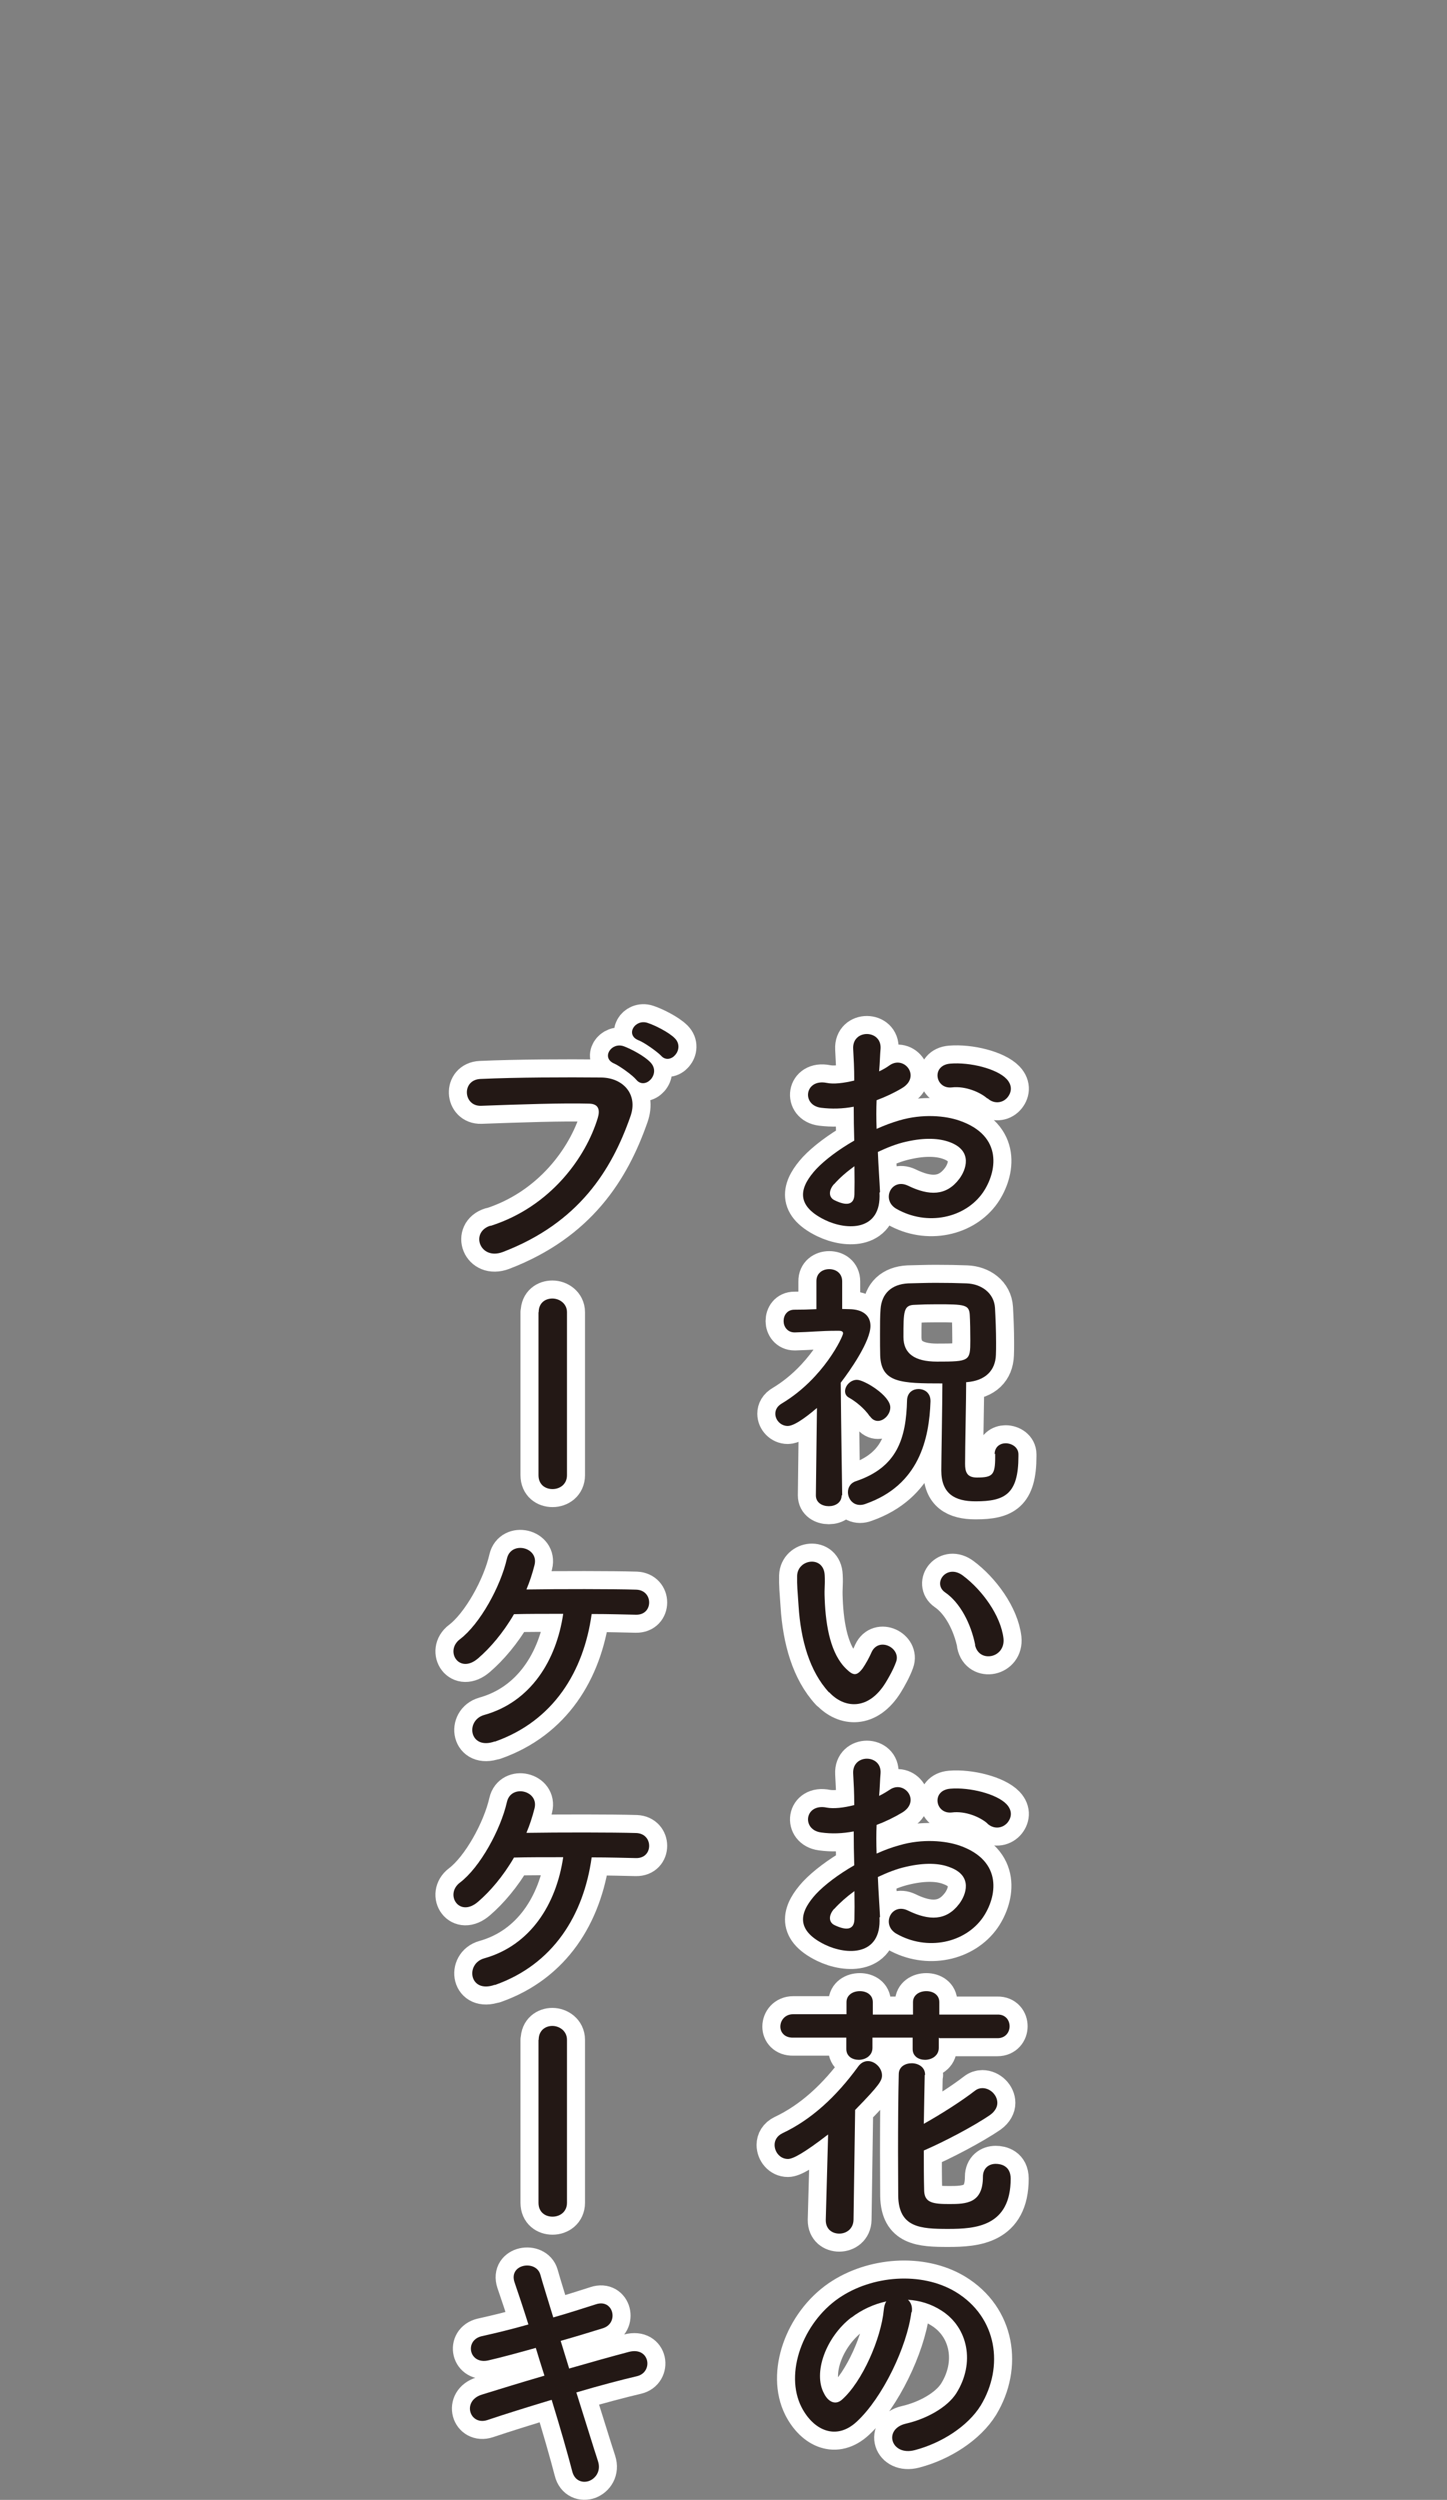
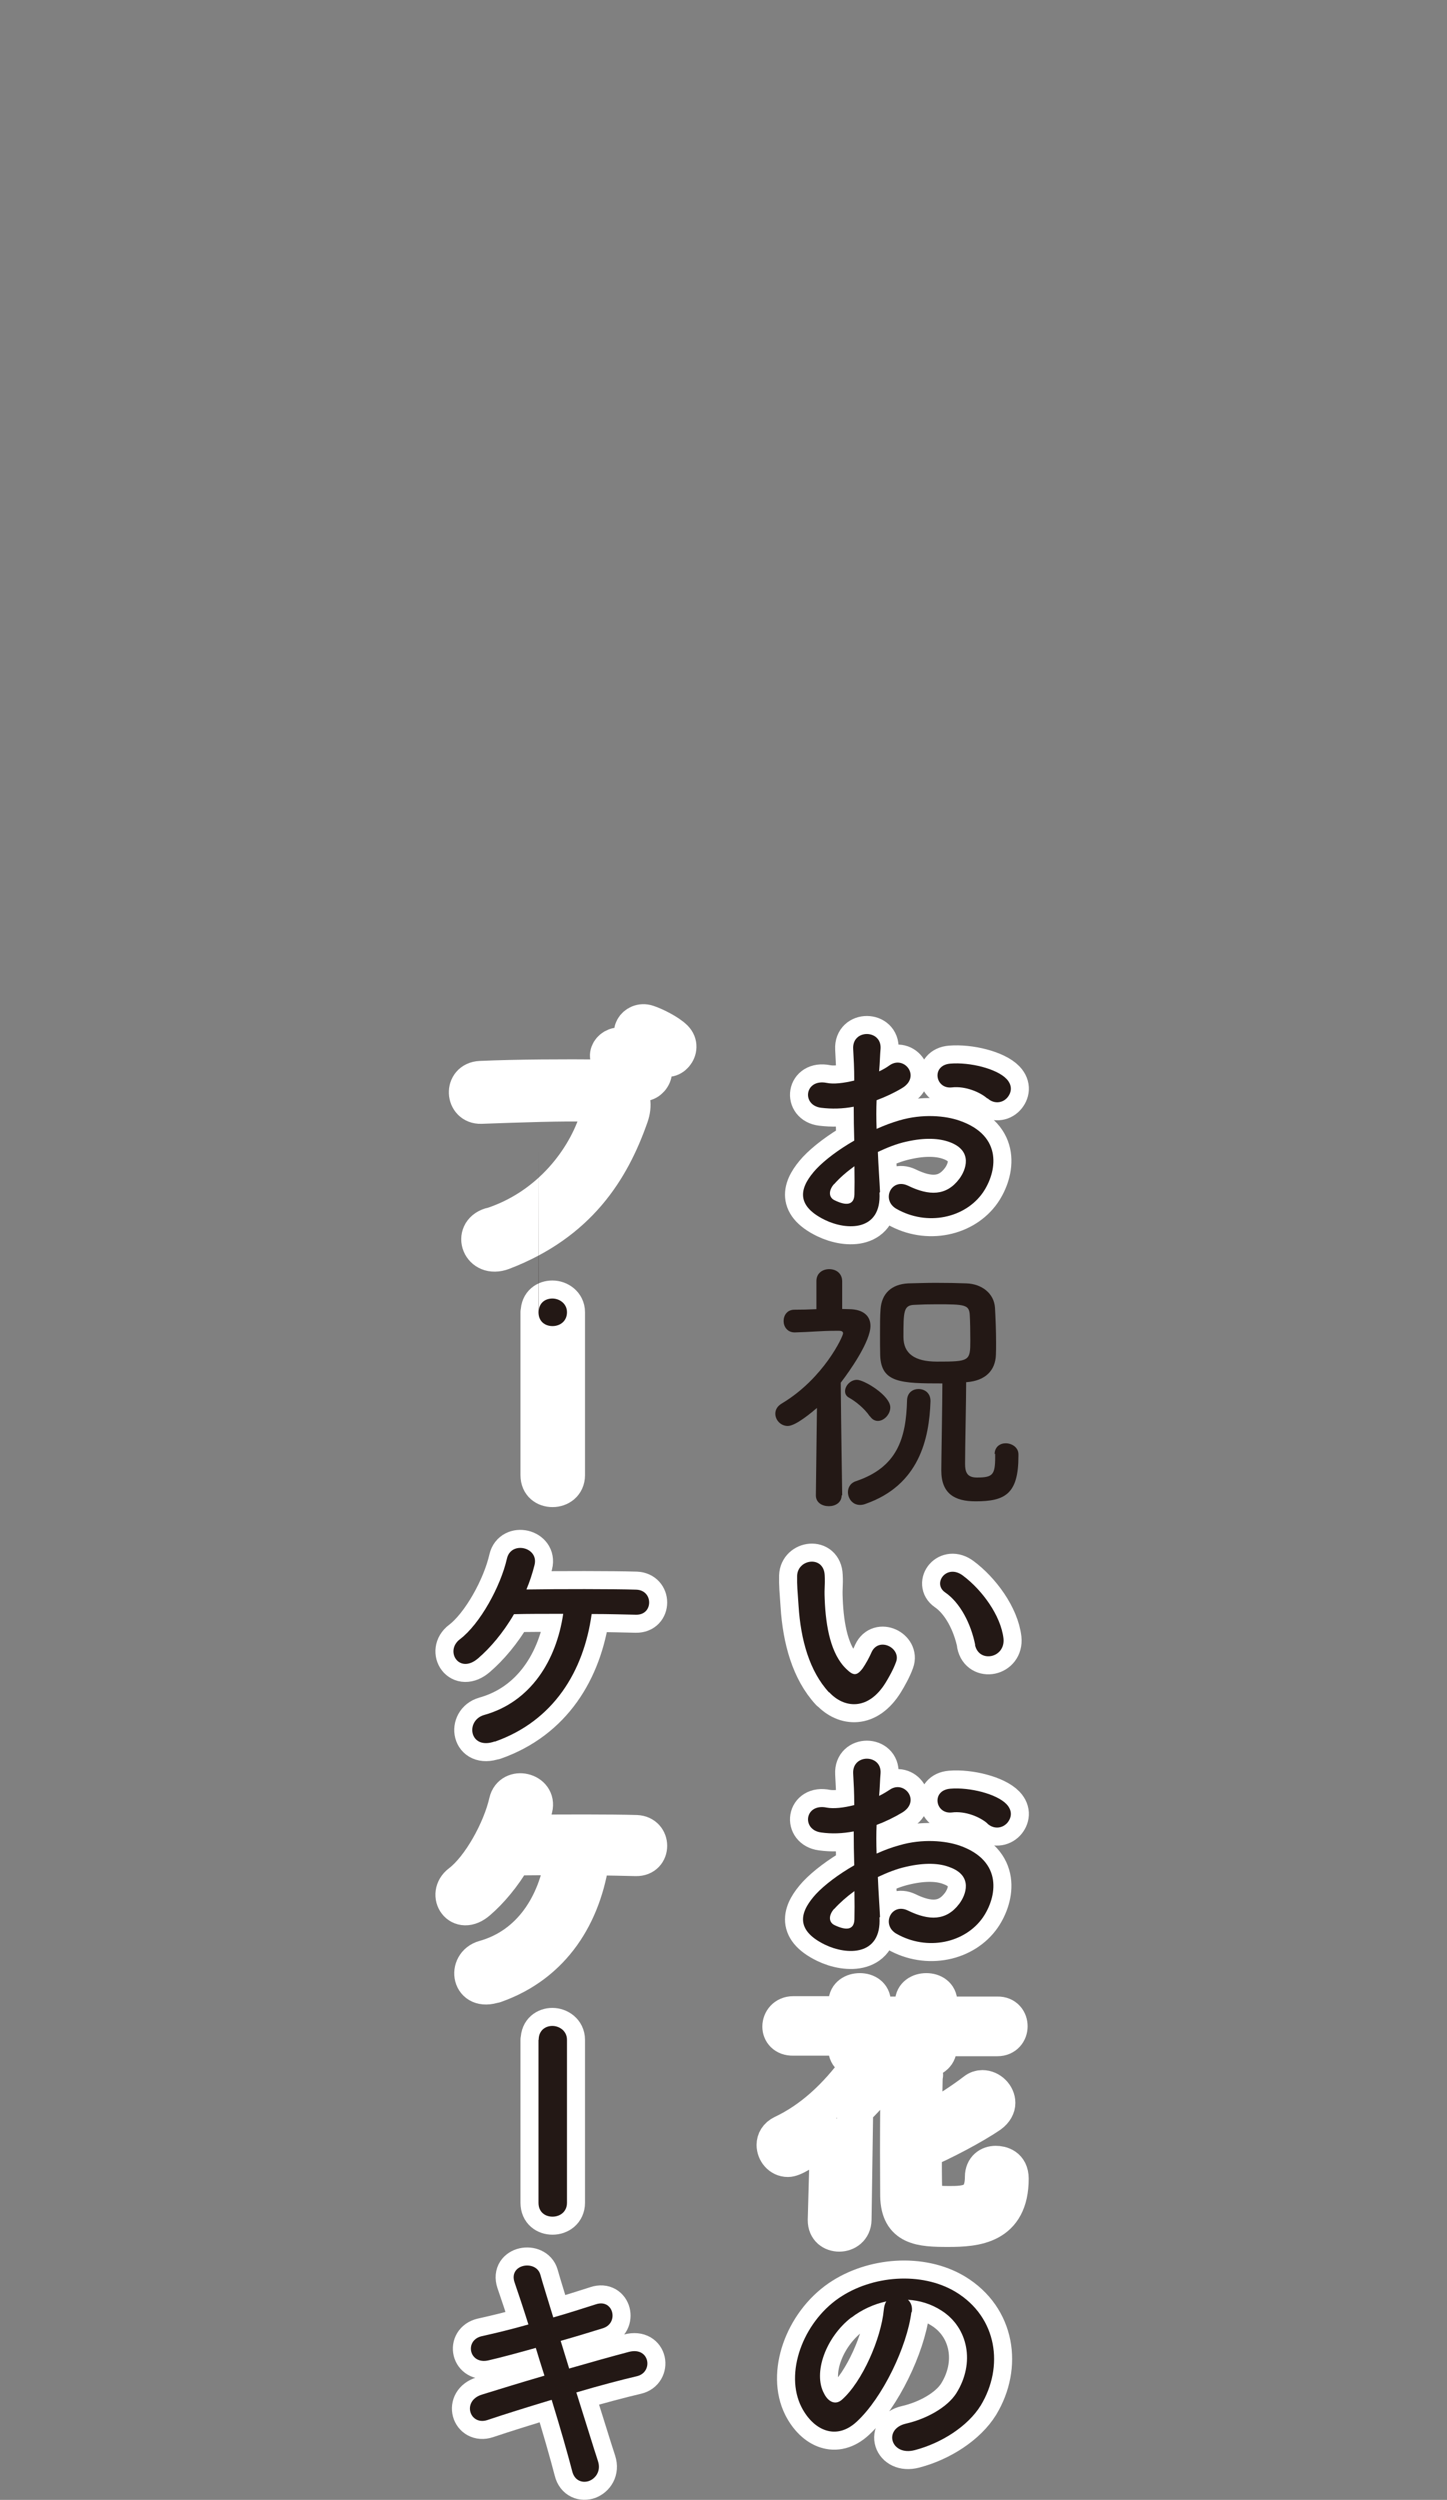
<svg xmlns="http://www.w3.org/2000/svg" id="_レイヤー_2" viewBox="0 0 80.29 138.67">
  <rect x="0" y="0" width="80.29" height="138.67" fill="#808080" stroke="none" />
  <defs>
    <style>.cls-1,.cls-2{fill:none;}.cls-2{stroke:#fff;stroke-linecap:round;stroke-linejoin:round;stroke-width:2px;}.cls-3{fill:#231815;}</style>
  </defs>
  <path class="cls-2" d="M48.8,66.16c.12,2.14-1.8,2.11-3.03,1.51-1.78-.87-1.29-1.93-.49-2.81.47-.5,1.23-1.08,2.12-1.59-.02-.63-.03-1.28-.03-1.88-.62.12-1.23.13-1.8.06-1.11-.13-.93-1.63.31-1.38.38.08.93.01,1.52-.13,0-.71-.03-1.19-.06-1.76-.06-1.11,1.59-1.08,1.52-.01-.03.33-.04.81-.08,1.26.22-.1.42-.22.6-.35.81-.54,1.73.65.67,1.28-.45.27-.93.49-1.41.67-.02.47-.02,1.02,0,1.59.42-.19.85-.35,1.26-.47,1.29-.38,2.56-.26,3.33.01,2.47.85,2.07,2.88,1.31,3.99-.98,1.41-3.08,1.89-4.81.9-.85-.5-.27-1.72.65-1.28,1.17.57,2.13.58,2.85-.38.36-.48.78-1.54-.52-2.03-.58-.22-1.38-.27-2.43-.03-.54.12-1.06.33-1.57.57.03.79.09,1.57.12,2.22h0ZM46.28,65.68c-.31.35-.31.74.03.9.65.32,1.08.27,1.1-.32.01-.4.01-.96,0-1.57-.44.32-.81.64-1.12.99ZM54.79,60.94c-.39-.35-1.22-.71-1.98-.62-.92.1-1.15-1.23-.08-1.32,1.08-.09,2.58.28,3.12.85.36.38.27.79.02,1.06s-.71.35-1.08.01h0Z" />
-   <path class="cls-2" d="M46.7,82.95c0,.4-.35.6-.71.6s-.72-.19-.72-.6v-.02l.06-4.83c-.26.22-1.17,1-1.62,1-.39,0-.69-.33-.69-.68,0-.21.1-.42.38-.58,2.31-1.39,3.38-3.71,3.38-3.88,0-.12-.13-.14-.22-.14h-.19c-.81,0-1.42.07-2.26.09h-.02c-.4,0-.61-.32-.61-.63s.19-.63.6-.63.81-.01,1.22-.03v-1.54c-.01-.45.34-.68.71-.68s.72.22.72.68v1.53c.12,0,.27.01.4.01.74.01,1.17.35,1.17.93,0,.86-1.14,2.49-1.65,3.15.02,2.31.08,6.22.08,6.22v.02h0ZM48.26,78.56c-.31-.45-.78-.82-1.15-1.03-.17-.09-.22-.23-.22-.36,0-.3.3-.63.66-.63.4,0,1.85.87,1.85,1.53,0,.39-.35.75-.69.75-.15,0-.31-.07-.44-.26ZM47.72,83.48c-.42,0-.67-.36-.67-.71,0-.25.13-.51.45-.61,2.28-.77,2.78-2.36,2.83-4.5.02-.42.33-.61.63-.61.35,0,.67.22.67.66v.03c-.07,2.08-.63,4.64-3.6,5.68-.1.04-.21.06-.31.06h0ZM55.19,80.66c0-.4.3-.6.61-.6.35,0,.71.23.71.61v.11c0,2.1-.75,2.5-2.38,2.5-1.15,0-1.9-.42-1.9-1.71,0-.53.06-3.81.06-4.83-2.29,0-3.39-.03-3.45-1.54-.01-.33-.01-.75-.01-1.17,0-.53,0-1.05.03-1.41.06-.86.6-1.38,1.53-1.43.49-.01,1.01-.03,1.52-.03.61,0,1.22.01,1.72.03.83.03,1.53.54,1.58,1.36.03.53.06,1.29.06,1.93,0,.25,0,.48-.01.68-.03.86-.58,1.43-1.62,1.51h-.03c0,.91-.06,3.63-.06,4.53,0,.43.09.76.65.76.88,0,1.02-.14,1.02-1.14v-.18h0ZM53.81,72.95c-.03-.58-.27-.6-1.83-.6-.45,0-.87.01-1.22.03-.63.01-.63.36-.63,1.79,0,.91.62,1.36,1.86,1.36,1.81,0,1.85-.03,1.85-1.17,0-.48-.01-1.08-.03-1.41Z" />
  <path class="cls-2" d="M46,93.88c-1.08-1.17-1.57-2.91-1.69-4.8-.06-.86-.09-1.12-.08-1.67.03-.94,1.49-1.14,1.53-.02.03.58-.03.61,0,1.31.06,1.57.35,3.06,1.19,3.87.39.38.58.42.92-.03.18-.26.39-.65.49-.89.4-.87,1.65-.24,1.36.54-.15.42-.42.89-.58,1.15-.96,1.56-2.3,1.43-3.13.53h0ZM54.11,91.24c-.24-1.2-.85-2.35-1.67-2.91-.72-.5.09-1.61.99-.93,1.06.79,2.1,2.21,2.25,3.48.12,1.1-1.37,1.39-1.58.36h0Z" />
  <path class="cls-2" d="M48.8,106.36c.12,2.14-1.8,2.11-3.03,1.51-1.78-.87-1.29-1.93-.49-2.81.47-.5,1.23-1.08,2.12-1.59-.02-.63-.03-1.28-.03-1.88-.62.12-1.23.14-1.8.06-1.11-.14-.93-1.64.31-1.38.38.07.93.01,1.52-.14,0-.71-.03-1.18-.06-1.75-.06-1.11,1.59-1.08,1.52-.02-.03.33-.04.81-.08,1.26.22-.11.42-.23.6-.35.81-.54,1.73.65.67,1.28-.45.27-.93.5-1.41.68-.02.46-.02,1.02,0,1.59.42-.19.85-.35,1.26-.46,1.29-.38,2.56-.25,3.33.01,2.47.86,2.07,2.88,1.31,3.99-.98,1.41-3.08,1.89-4.81.9-.85-.5-.27-1.73.65-1.28,1.17.57,2.13.58,2.85-.38.36-.48.78-1.54-.52-2.02-.58-.23-1.38-.27-2.43-.03-.54.12-1.06.33-1.57.57.03.8.09,1.57.12,2.22h0ZM46.28,105.89c-.31.35-.31.74.03.9.65.31,1.08.27,1.1-.32.01-.4.01-.96,0-1.57-.44.32-.81.65-1.12.99ZM54.79,101.15c-.39-.35-1.22-.71-1.98-.61-.92.1-1.15-1.23-.08-1.32s2.58.29,3.12.86c.36.38.27.79.02,1.06-.26.27-.71.35-1.08.02h0Z" />
  <path class="cls-2" d="M45.95,118.4c-1.4,1.08-1.97,1.36-2.23,1.36-.44,0-.74-.39-.74-.78,0-.25.13-.5.44-.65,1.59-.75,2.97-2.01,4.2-3.7.15-.21.35-.3.54-.3.39,0,.78.38.78.79,0,.29-.13.53-1.49,1.92l-.09,6.09c-.01.51-.4.77-.79.77s-.75-.24-.75-.74v-.03l.13-4.74h0ZM52.09,113.03v.57c0,.43-.39.66-.76.66-.35,0-.69-.19-.69-.6v-.63h-2.23v.57c0,.43-.39.66-.76.66-.35,0-.69-.19-.69-.6v-.63h-2.95c-.48.01-.71-.3-.71-.61,0-.35.26-.69.71-.69h2.96s0-.67,0-.67c0-.4.36-.61.74-.61s.72.21.72.61v.69h2.23v-.69c0-.4.36-.61.74-.61s.72.21.72.61v.69h3.23c.45-.01.67.32.67.65s-.23.66-.67.66h-3.23s0-.01,0-.01ZM51.31,115.1c-.02.82-.03,1.75-.05,2.71.96-.54,2.08-1.25,2.83-1.83.14-.11.28-.15.42-.15.44,0,.83.39.83.82,0,.22-.12.46-.39.66-.96.66-2.64,1.53-3.69,1.98,0,.79,0,1.56.02,2.25.03.65.49.72,1.4.72.94,0,1.86-.04,1.86-1.51,0-.5.35-.72.71-.72.3,0,.83.12.83.82,0,2.65-1.94,2.79-3.47,2.79s-2.74-.07-2.77-1.83c0-.74-.01-1.57-.01-2.43,0-1.5.01-3.07.04-4.32,0-.42.36-.61.72-.61s.74.21.74.63v.02h0Z" />
  <path class="cls-2" d="M50.57,128.26c-.24,1.9-1.59,4.74-3.03,6.07-1.15,1.07-2.41.48-3.07-.81-.94-1.86.06-4.65,2.07-6.04,1.85-1.27,4.59-1.48,6.48-.35,2.32,1.4,2.7,4.15,1.4,6.3-.71,1.15-2.17,2.09-3.66,2.48-1.32.35-1.78-1.17-.49-1.47,1.14-.26,2.29-.9,2.79-1.68,1.06-1.68.66-3.65-.82-4.59-.59-.38-1.22-.56-1.86-.6.17.15.26.39.21.69h0ZM47.24,128.55c-1.4,1.08-2.15,3.07-1.51,4.23.22.44.62.66.99.33,1.12-.99,2.17-3.38,2.32-4.99.02-.18.06-.35.14-.46-.69.15-1.37.46-1.94.9h0Z" />
  <path class="cls-2" d="M27.22,68c3.31-1.05,5.28-3.78,5.95-5.99.12-.4.08-.78-.48-.79-1.47-.04-3.84.04-6,.12-.99.03-1.09-1.44-.03-1.49,1.98-.09,4.78-.1,6.69-.08,1.22.01,2.07.93,1.63,2.16-1.05,3-2.88,5.91-7.08,7.52-1.27.48-1.83-1.1-.69-1.46h0ZM34.09,59c-.76-.31-.17-1.22.53-.96.4.15,1.15.54,1.48.9.59.63-.3,1.54-.79.96-.19-.24-.91-.76-1.22-.9h0ZM35.44,57.71c-.77-.3-.21-1.2.49-.97.4.13,1.17.51,1.51.85.6.6-.26,1.54-.76.97-.21-.22-.94-.74-1.24-.85Z" />
  <path class="cls-2" d="M29.89,72.79c0-.53.38-.76.76-.76s.81.27.81.76v9.04c0,.51-.4.77-.8.77s-.78-.24-.78-.77v-9.04h0Z" />
  <path class="cls-2" d="M27.45,96.6c-1.41.5-1.65-1.17-.58-1.47,2.57-.72,4-3.01,4.38-5.61-1.02,0-2.01,0-2.73.02-.61,1.05-1.33,1.88-1.98,2.44-1.06.93-1.88-.4-1.02-1.05,1.11-.84,2.26-2.93,2.61-4.48.23-.99,1.78-.63,1.53.36-.12.48-.27.93-.45,1.36,1.77-.03,4.81-.03,6.1.01.47.02.71.36.71.71s-.24.69-.73.68c-.56-.01-1.46-.04-2.46-.04-.44,3.18-2.11,5.93-5.37,7.08Z" />
  <path class="cls-2" d="M27.45,110.1c-1.41.5-1.65-1.17-.58-1.47,2.57-.72,4-3.01,4.38-5.61-1.02,0-2.01,0-2.73.02-.61,1.05-1.33,1.88-1.98,2.44-1.06.93-1.88-.4-1.02-1.05,1.11-.84,2.26-2.93,2.61-4.48.23-.99,1.78-.63,1.53.36-.12.48-.27.93-.45,1.36,1.77-.03,4.81-.03,6.1.01.47.02.71.36.71.71s-.24.69-.73.68c-.56-.01-1.46-.04-2.46-.04-.44,3.18-2.11,5.93-5.37,7.08Z" />
  <path class="cls-2" d="M29.89,113.15c0-.53.38-.77.76-.77s.81.27.81.77v9.04c0,.51-.4.77-.8.77s-.78-.24-.78-.77v-9.04h0Z" />
  <path class="cls-2" d="M31.56,131.39c1.21-.35,2.43-.69,3.34-.93,1.17-.3,1.36,1.14.44,1.35-.85.2-2.08.52-3.36.9.48,1.51.91,2.93,1.2,3.81.18.55-.13.96-.49,1.1-.36.13-.81,0-.94-.54-.24-.93-.66-2.4-1.14-3.96-1.33.4-2.64.81-3.56,1.12-.99.33-1.44-1.06-.31-1.41.87-.27,2.13-.66,3.47-1.05-.17-.52-.33-1.05-.48-1.54-.93.26-1.84.51-2.62.69-1.08.26-1.36-1.11-.38-1.34.82-.18,1.71-.4,2.59-.65-.3-.96-.58-1.78-.77-2.34-.34-1.02,1.19-1.26,1.43-.43.15.54.42,1.39.72,2.38.85-.24,1.67-.51,2.37-.73.97-.32,1.29,1.05.38,1.33-.68.21-1.49.46-2.34.7l.47,1.53h0Z" />
  <path class="cls-3" d="M48.8,66.16c.12,2.14-1.8,2.11-3.03,1.51-1.78-.87-1.29-1.93-.49-2.81.47-.5,1.23-1.08,2.12-1.59-.02-.63-.03-1.28-.03-1.88-.62.12-1.23.13-1.8.06-1.11-.13-.93-1.63.31-1.38.38.08.93.01,1.52-.13,0-.71-.03-1.19-.06-1.76-.06-1.11,1.59-1.08,1.52-.01-.03.33-.04.81-.08,1.26.22-.1.42-.22.6-.35.81-.54,1.73.65.67,1.28-.45.27-.93.49-1.41.67-.02.47-.02,1.02,0,1.59.42-.19.85-.35,1.26-.47,1.29-.38,2.56-.26,3.33.01,2.47.85,2.07,2.88,1.31,3.99-.98,1.41-3.08,1.89-4.81.9-.85-.5-.27-1.72.65-1.28,1.17.57,2.13.58,2.85-.38.36-.48.78-1.54-.52-2.03-.58-.22-1.38-.27-2.43-.03-.54.12-1.06.33-1.57.57.03.79.09,1.57.12,2.22h0ZM46.28,65.68c-.31.35-.31.74.03.9.65.32,1.08.27,1.1-.32.01-.4.01-.96,0-1.57-.44.32-.81.64-1.12.99ZM54.79,60.94c-.39-.35-1.22-.71-1.98-.62-.92.1-1.15-1.23-.08-1.32,1.08-.09,2.58.28,3.12.85.36.38.27.79.02,1.06s-.71.35-1.08.01h0Z" />
  <path class="cls-3" d="M46.7,82.95c0,.4-.35.6-.71.6s-.72-.19-.72-.6v-.02l.06-4.83c-.26.22-1.17,1-1.62,1-.39,0-.69-.33-.69-.68,0-.21.1-.42.38-.58,2.31-1.39,3.38-3.71,3.38-3.88,0-.12-.13-.14-.22-.14h-.19c-.81,0-1.42.07-2.26.09h-.02c-.4,0-.61-.32-.61-.63s.19-.63.6-.63.81-.01,1.22-.03v-1.54c-.01-.45.34-.68.71-.68s.72.22.72.68v1.53c.12,0,.27.01.4.01.74.01,1.17.35,1.17.93,0,.86-1.14,2.49-1.65,3.15.02,2.31.08,6.22.08,6.22v.02h0ZM48.26,78.56c-.31-.45-.78-.82-1.15-1.03-.17-.09-.22-.23-.22-.36,0-.3.3-.63.66-.63.4,0,1.85.87,1.85,1.53,0,.39-.35.75-.69.75-.15,0-.31-.07-.44-.26ZM47.72,83.48c-.42,0-.67-.36-.67-.71,0-.25.13-.51.45-.61,2.28-.77,2.78-2.36,2.83-4.5.02-.42.33-.61.63-.61.35,0,.67.22.67.66v.03c-.07,2.08-.63,4.64-3.6,5.68-.1.04-.21.06-.31.06h0ZM55.19,80.66c0-.4.3-.6.61-.6.35,0,.71.23.71.61v.11c0,2.1-.75,2.5-2.38,2.5-1.15,0-1.9-.42-1.9-1.71,0-.53.06-3.81.06-4.83-2.29,0-3.39-.03-3.45-1.54-.01-.33-.01-.75-.01-1.17,0-.53,0-1.05.03-1.41.06-.86.6-1.38,1.53-1.43.49-.01,1.01-.03,1.52-.03.61,0,1.22.01,1.72.03.83.03,1.53.54,1.58,1.36.03.53.06,1.29.06,1.93,0,.25,0,.48-.01.68-.03.86-.58,1.43-1.62,1.51h-.03c0,.91-.06,3.63-.06,4.53,0,.43.09.76.65.76.88,0,1.02-.14,1.02-1.14v-.18h0ZM53.81,72.95c-.03-.58-.27-.6-1.83-.6-.45,0-.87.01-1.22.03-.63.01-.63.36-.63,1.79,0,.91.62,1.36,1.86,1.36,1.81,0,1.85-.03,1.85-1.17,0-.48-.01-1.08-.03-1.41Z" />
  <path class="cls-3" d="M46,93.88c-1.08-1.17-1.57-2.91-1.69-4.8-.06-.86-.09-1.12-.08-1.67.03-.94,1.49-1.14,1.53-.02.03.58-.03.61,0,1.31.06,1.57.35,3.06,1.19,3.87.39.38.58.42.92-.03.18-.26.39-.65.49-.89.4-.87,1.65-.24,1.36.54-.15.42-.42.89-.58,1.15-.96,1.56-2.3,1.43-3.13.53h0ZM54.11,91.24c-.24-1.2-.85-2.35-1.67-2.91-.72-.5.09-1.61.99-.93,1.06.79,2.1,2.21,2.25,3.48.12,1.1-1.37,1.39-1.58.36h0Z" />
  <path class="cls-3" d="M48.8,106.36c.12,2.14-1.8,2.11-3.03,1.51-1.78-.87-1.29-1.93-.49-2.81.47-.5,1.23-1.08,2.12-1.59-.02-.63-.03-1.28-.03-1.88-.62.12-1.23.14-1.8.06-1.11-.14-.93-1.64.31-1.38.38.07.93.01,1.52-.14,0-.71-.03-1.18-.06-1.75-.06-1.11,1.59-1.08,1.52-.02-.03.33-.04.81-.08,1.26.22-.11.42-.23.6-.35.81-.54,1.73.65.67,1.28-.45.27-.93.5-1.41.68-.02.46-.02,1.02,0,1.59.42-.19.85-.35,1.26-.46,1.29-.38,2.56-.25,3.33.01,2.47.86,2.07,2.88,1.31,3.99-.98,1.41-3.08,1.89-4.81.9-.85-.5-.27-1.73.65-1.28,1.17.57,2.13.58,2.85-.38.36-.48.78-1.54-.52-2.02-.58-.23-1.38-.27-2.43-.03-.54.12-1.06.33-1.57.57.03.8.09,1.57.12,2.22h0ZM46.28,105.89c-.31.35-.31.74.03.9.65.31,1.08.27,1.1-.32.01-.4.01-.96,0-1.57-.44.32-.81.65-1.12.99ZM54.79,101.15c-.39-.35-1.22-.71-1.98-.61-.92.1-1.15-1.23-.08-1.32s2.58.29,3.12.86c.36.38.27.79.02,1.06-.26.27-.71.35-1.08.02h0Z" />
-   <path class="cls-3" d="M45.95,118.4c-1.4,1.08-1.97,1.36-2.23,1.36-.44,0-.74-.39-.74-.78,0-.25.13-.5.44-.65,1.59-.75,2.97-2.01,4.2-3.7.15-.21.35-.3.54-.3.39,0,.78.38.78.79,0,.29-.13.53-1.49,1.92l-.09,6.09c-.01.51-.4.77-.79.77s-.75-.24-.75-.74v-.03l.13-4.74h0ZM52.09,113.03v.57c0,.43-.39.66-.76.66-.35,0-.69-.19-.69-.6v-.63h-2.23v.57c0,.43-.39.66-.76.66-.35,0-.69-.19-.69-.6v-.63h-2.95c-.48.01-.71-.3-.71-.61,0-.35.26-.69.71-.69h2.96s0-.67,0-.67c0-.4.36-.61.74-.61s.72.21.72.61v.69h2.23v-.69c0-.4.36-.61.74-.61s.72.21.72.61v.69h3.23c.45-.01.67.32.67.65s-.23.66-.67.66h-3.23s0-.01,0-.01ZM51.31,115.1c-.02.82-.03,1.75-.05,2.71.96-.54,2.08-1.25,2.83-1.83.14-.11.28-.15.42-.15.44,0,.83.39.83.82,0,.22-.12.46-.39.66-.96.66-2.64,1.53-3.69,1.98,0,.79,0,1.56.02,2.25.03.65.49.72,1.4.72.94,0,1.86-.04,1.86-1.51,0-.5.35-.72.71-.72.3,0,.83.12.83.82,0,2.65-1.94,2.79-3.47,2.79s-2.74-.07-2.77-1.83c0-.74-.01-1.57-.01-2.43,0-1.5.01-3.07.04-4.32,0-.42.36-.61.72-.61s.74.21.74.63v.02h0Z" />
  <path class="cls-3" d="M50.57,128.26c-.24,1.9-1.59,4.74-3.03,6.07-1.15,1.07-2.41.48-3.07-.81-.94-1.86.06-4.65,2.07-6.04,1.85-1.27,4.59-1.48,6.48-.35,2.32,1.4,2.7,4.15,1.4,6.3-.71,1.15-2.17,2.09-3.66,2.48-1.32.35-1.78-1.17-.49-1.47,1.14-.26,2.29-.9,2.79-1.68,1.06-1.68.66-3.65-.82-4.59-.59-.38-1.22-.56-1.86-.6.17.15.26.39.21.69h0ZM47.24,128.55c-1.4,1.08-2.15,3.07-1.51,4.23.22.44.62.66.99.33,1.12-.99,2.17-3.38,2.32-4.99.02-.18.06-.35.14-.46-.69.15-1.37.46-1.94.9h0Z" />
-   <path class="cls-3" d="M27.22,68c3.31-1.05,5.28-3.78,5.95-5.99.12-.4.08-.78-.48-.79-1.47-.04-3.84.04-6,.12-.99.03-1.09-1.44-.03-1.49,1.98-.09,4.78-.1,6.69-.08,1.22.01,2.07.93,1.63,2.16-1.05,3-2.88,5.91-7.08,7.52-1.27.48-1.83-1.1-.69-1.46h0ZM34.09,59c-.76-.31-.17-1.22.53-.96.4.15,1.15.54,1.48.9.59.63-.3,1.54-.79.96-.19-.24-.91-.76-1.22-.9h0ZM35.44,57.71c-.77-.3-.21-1.2.49-.97.4.13,1.17.51,1.51.85.6.6-.26,1.54-.76.97-.21-.22-.94-.74-1.24-.85Z" />
-   <path class="cls-3" d="M29.89,72.79c0-.53.38-.76.76-.76s.81.27.81.76v9.04c0,.51-.4.77-.8.77s-.78-.24-.78-.77v-9.04h0Z" />
+   <path class="cls-3" d="M29.89,72.79c0-.53.38-.76.76-.76s.81.27.81.76c0,.51-.4.77-.8.77s-.78-.24-.78-.77v-9.04h0Z" />
  <path class="cls-3" d="M27.45,96.6c-1.41.5-1.65-1.17-.58-1.47,2.57-.72,4-3.01,4.38-5.61-1.02,0-2.01,0-2.73.02-.61,1.05-1.33,1.88-1.98,2.44-1.06.93-1.88-.4-1.02-1.05,1.11-.84,2.26-2.93,2.61-4.48.23-.99,1.78-.63,1.53.36-.12.48-.27.93-.45,1.36,1.77-.03,4.81-.03,6.1.01.47.02.71.36.71.71s-.24.69-.73.68c-.56-.01-1.46-.04-2.46-.04-.44,3.18-2.11,5.93-5.37,7.08Z" />
-   <path class="cls-3" d="M27.45,110.1c-1.41.5-1.65-1.17-.58-1.47,2.57-.72,4-3.01,4.38-5.61-1.02,0-2.01,0-2.73.02-.61,1.05-1.33,1.88-1.98,2.44-1.06.93-1.88-.4-1.02-1.05,1.11-.84,2.26-2.93,2.61-4.48.23-.99,1.78-.63,1.53.36-.12.48-.27.93-.45,1.36,1.77-.03,4.81-.03,6.1.01.47.02.71.36.71.71s-.24.69-.73.68c-.56-.01-1.46-.04-2.46-.04-.44,3.18-2.11,5.93-5.37,7.08Z" />
  <path class="cls-3" d="M29.89,113.15c0-.53.38-.77.76-.77s.81.27.81.77v9.04c0,.51-.4.77-.8.77s-.78-.24-.78-.77v-9.04h0Z" />
  <path class="cls-3" d="M31.56,131.39c1.21-.35,2.43-.69,3.34-.93,1.17-.3,1.36,1.14.44,1.35-.85.2-2.08.52-3.36.9.48,1.51.91,2.93,1.2,3.81.18.55-.13.96-.49,1.1-.36.13-.81,0-.94-.54-.24-.93-.66-2.4-1.14-3.96-1.33.4-2.64.81-3.56,1.12-.99.33-1.44-1.06-.31-1.41.87-.27,2.13-.66,3.47-1.05-.17-.52-.33-1.05-.48-1.54-.93.26-1.84.51-2.62.69-1.08.26-1.36-1.11-.38-1.34.82-.18,1.71-.4,2.59-.65-.3-.96-.58-1.78-.77-2.34-.34-1.02,1.19-1.26,1.43-.43.15.54.42,1.39.72,2.38.85-.24,1.67-.51,2.37-.73.97-.32,1.29,1.05.38,1.33-.68.21-1.49.46-2.34.7l.47,1.53h0Z" />
  <rect class="cls-1" width="80.29" height="138.67" />
</svg>